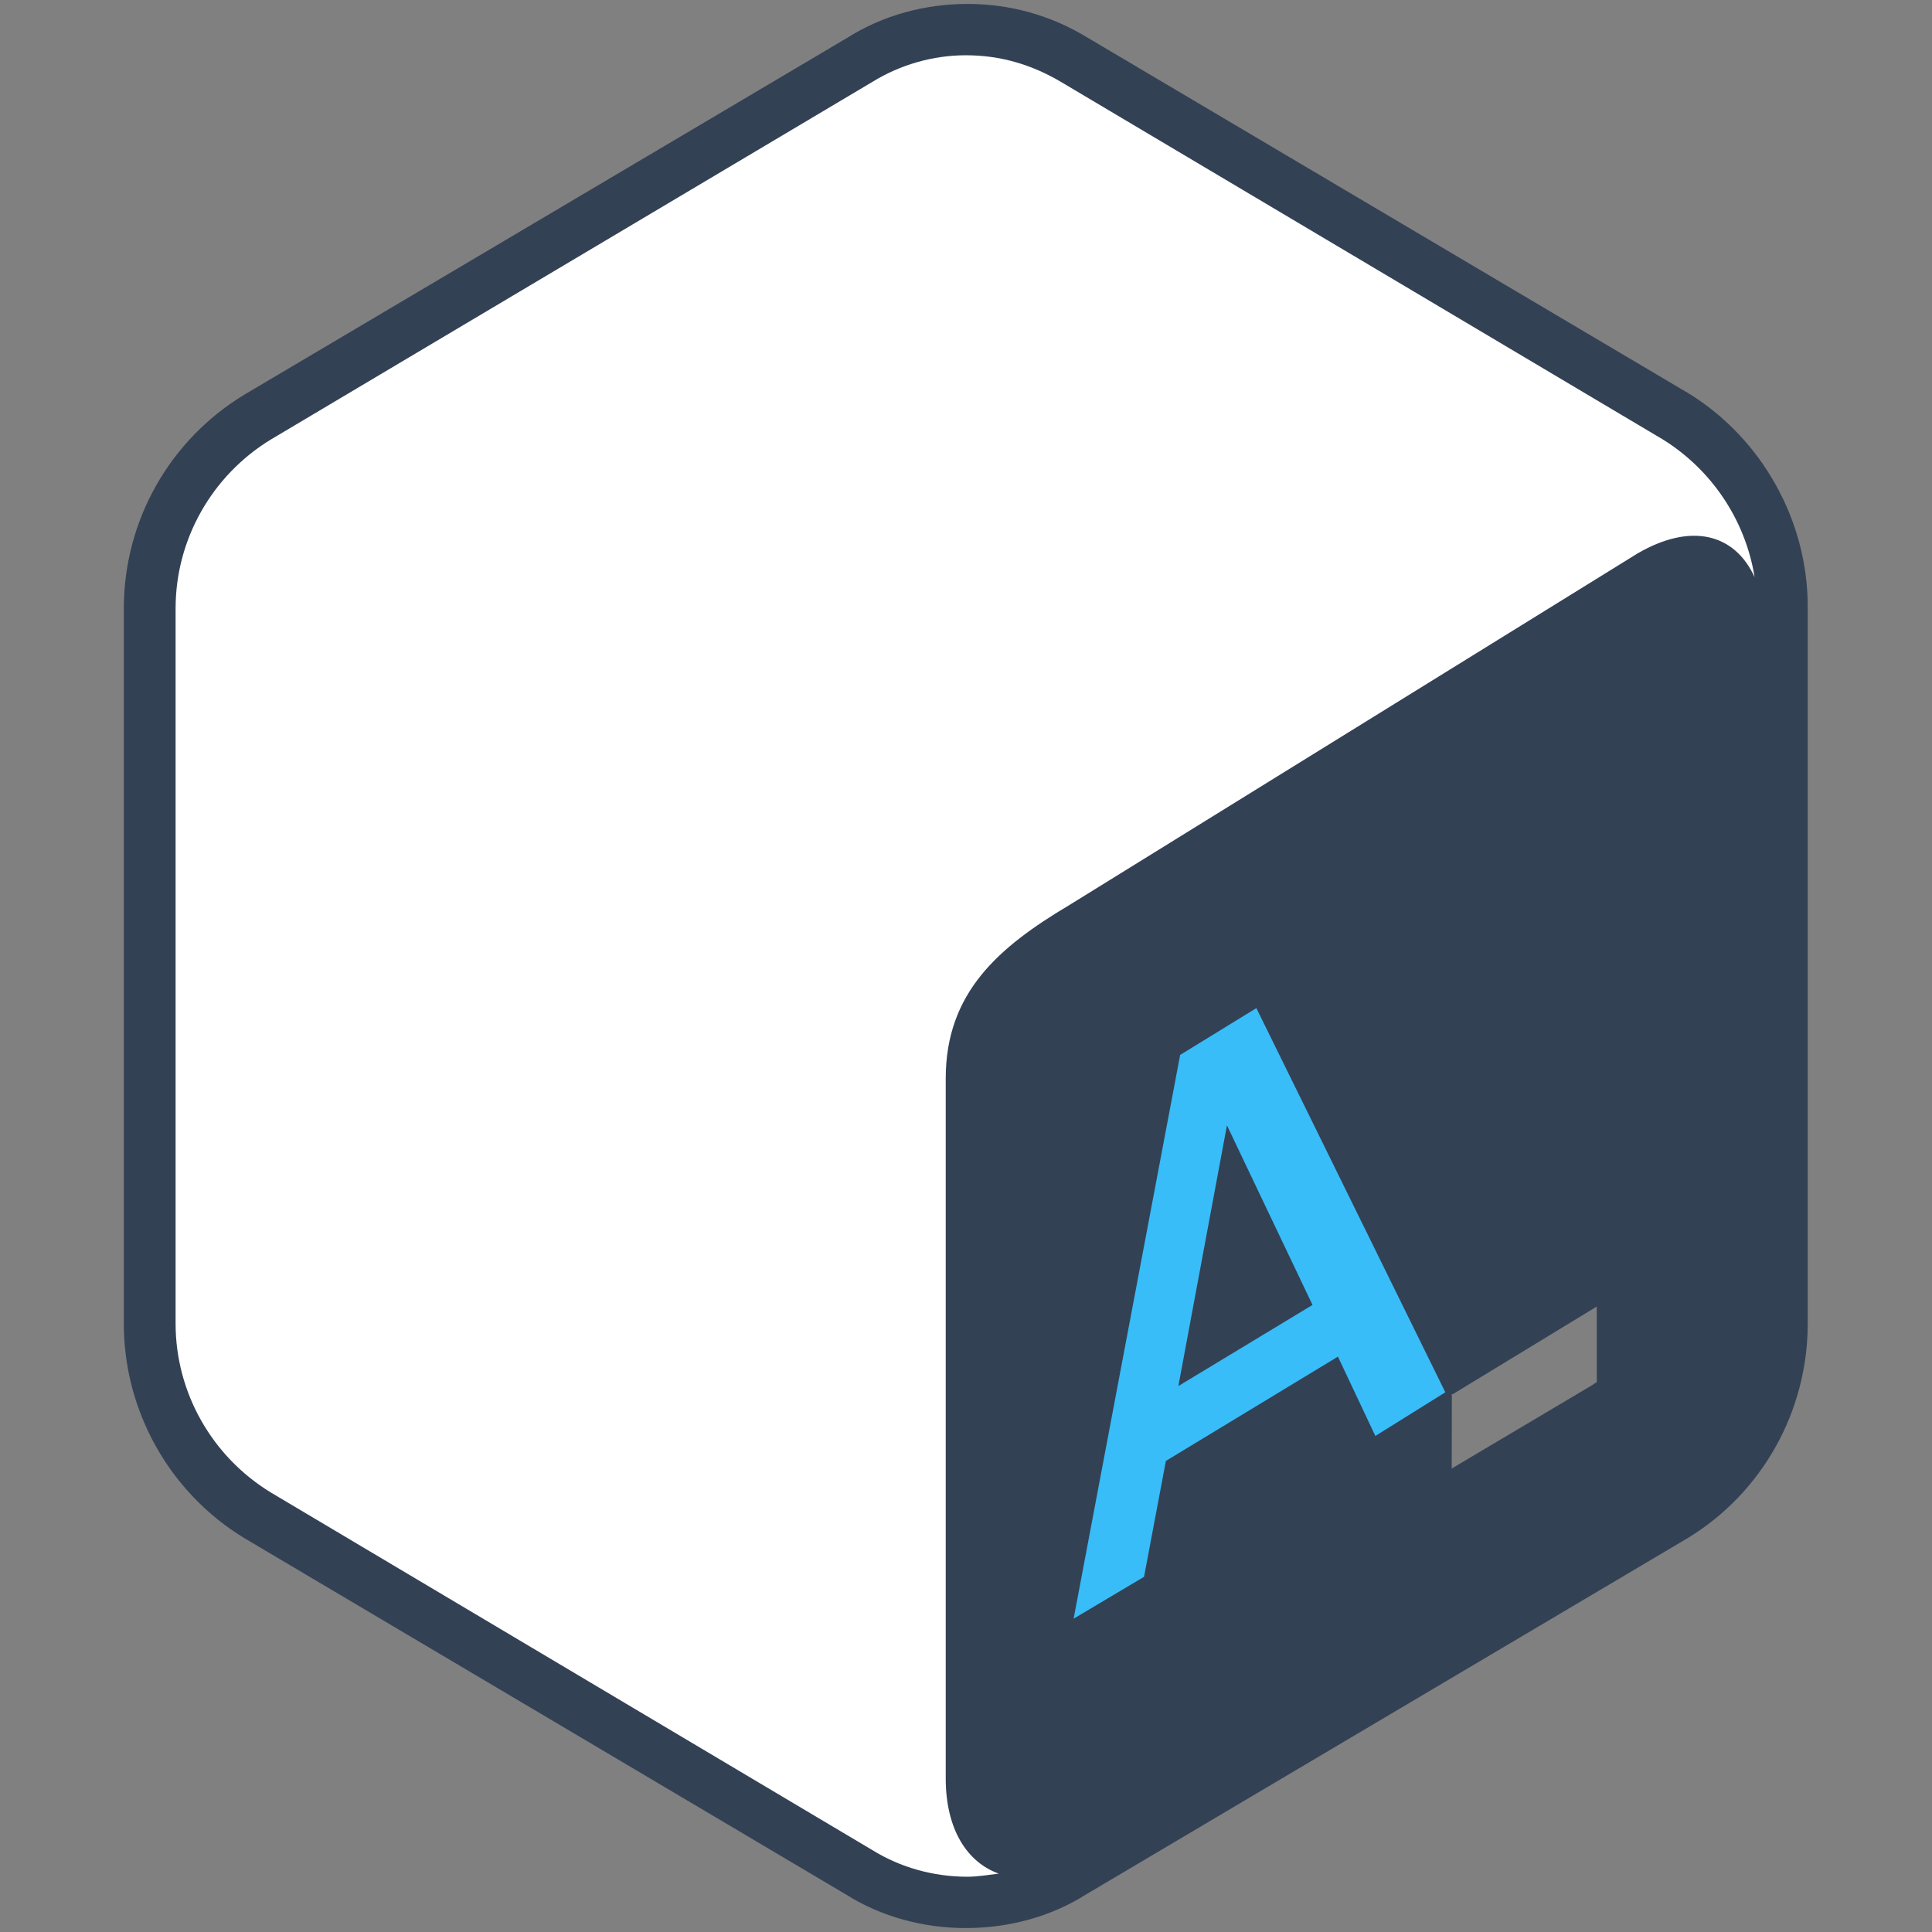
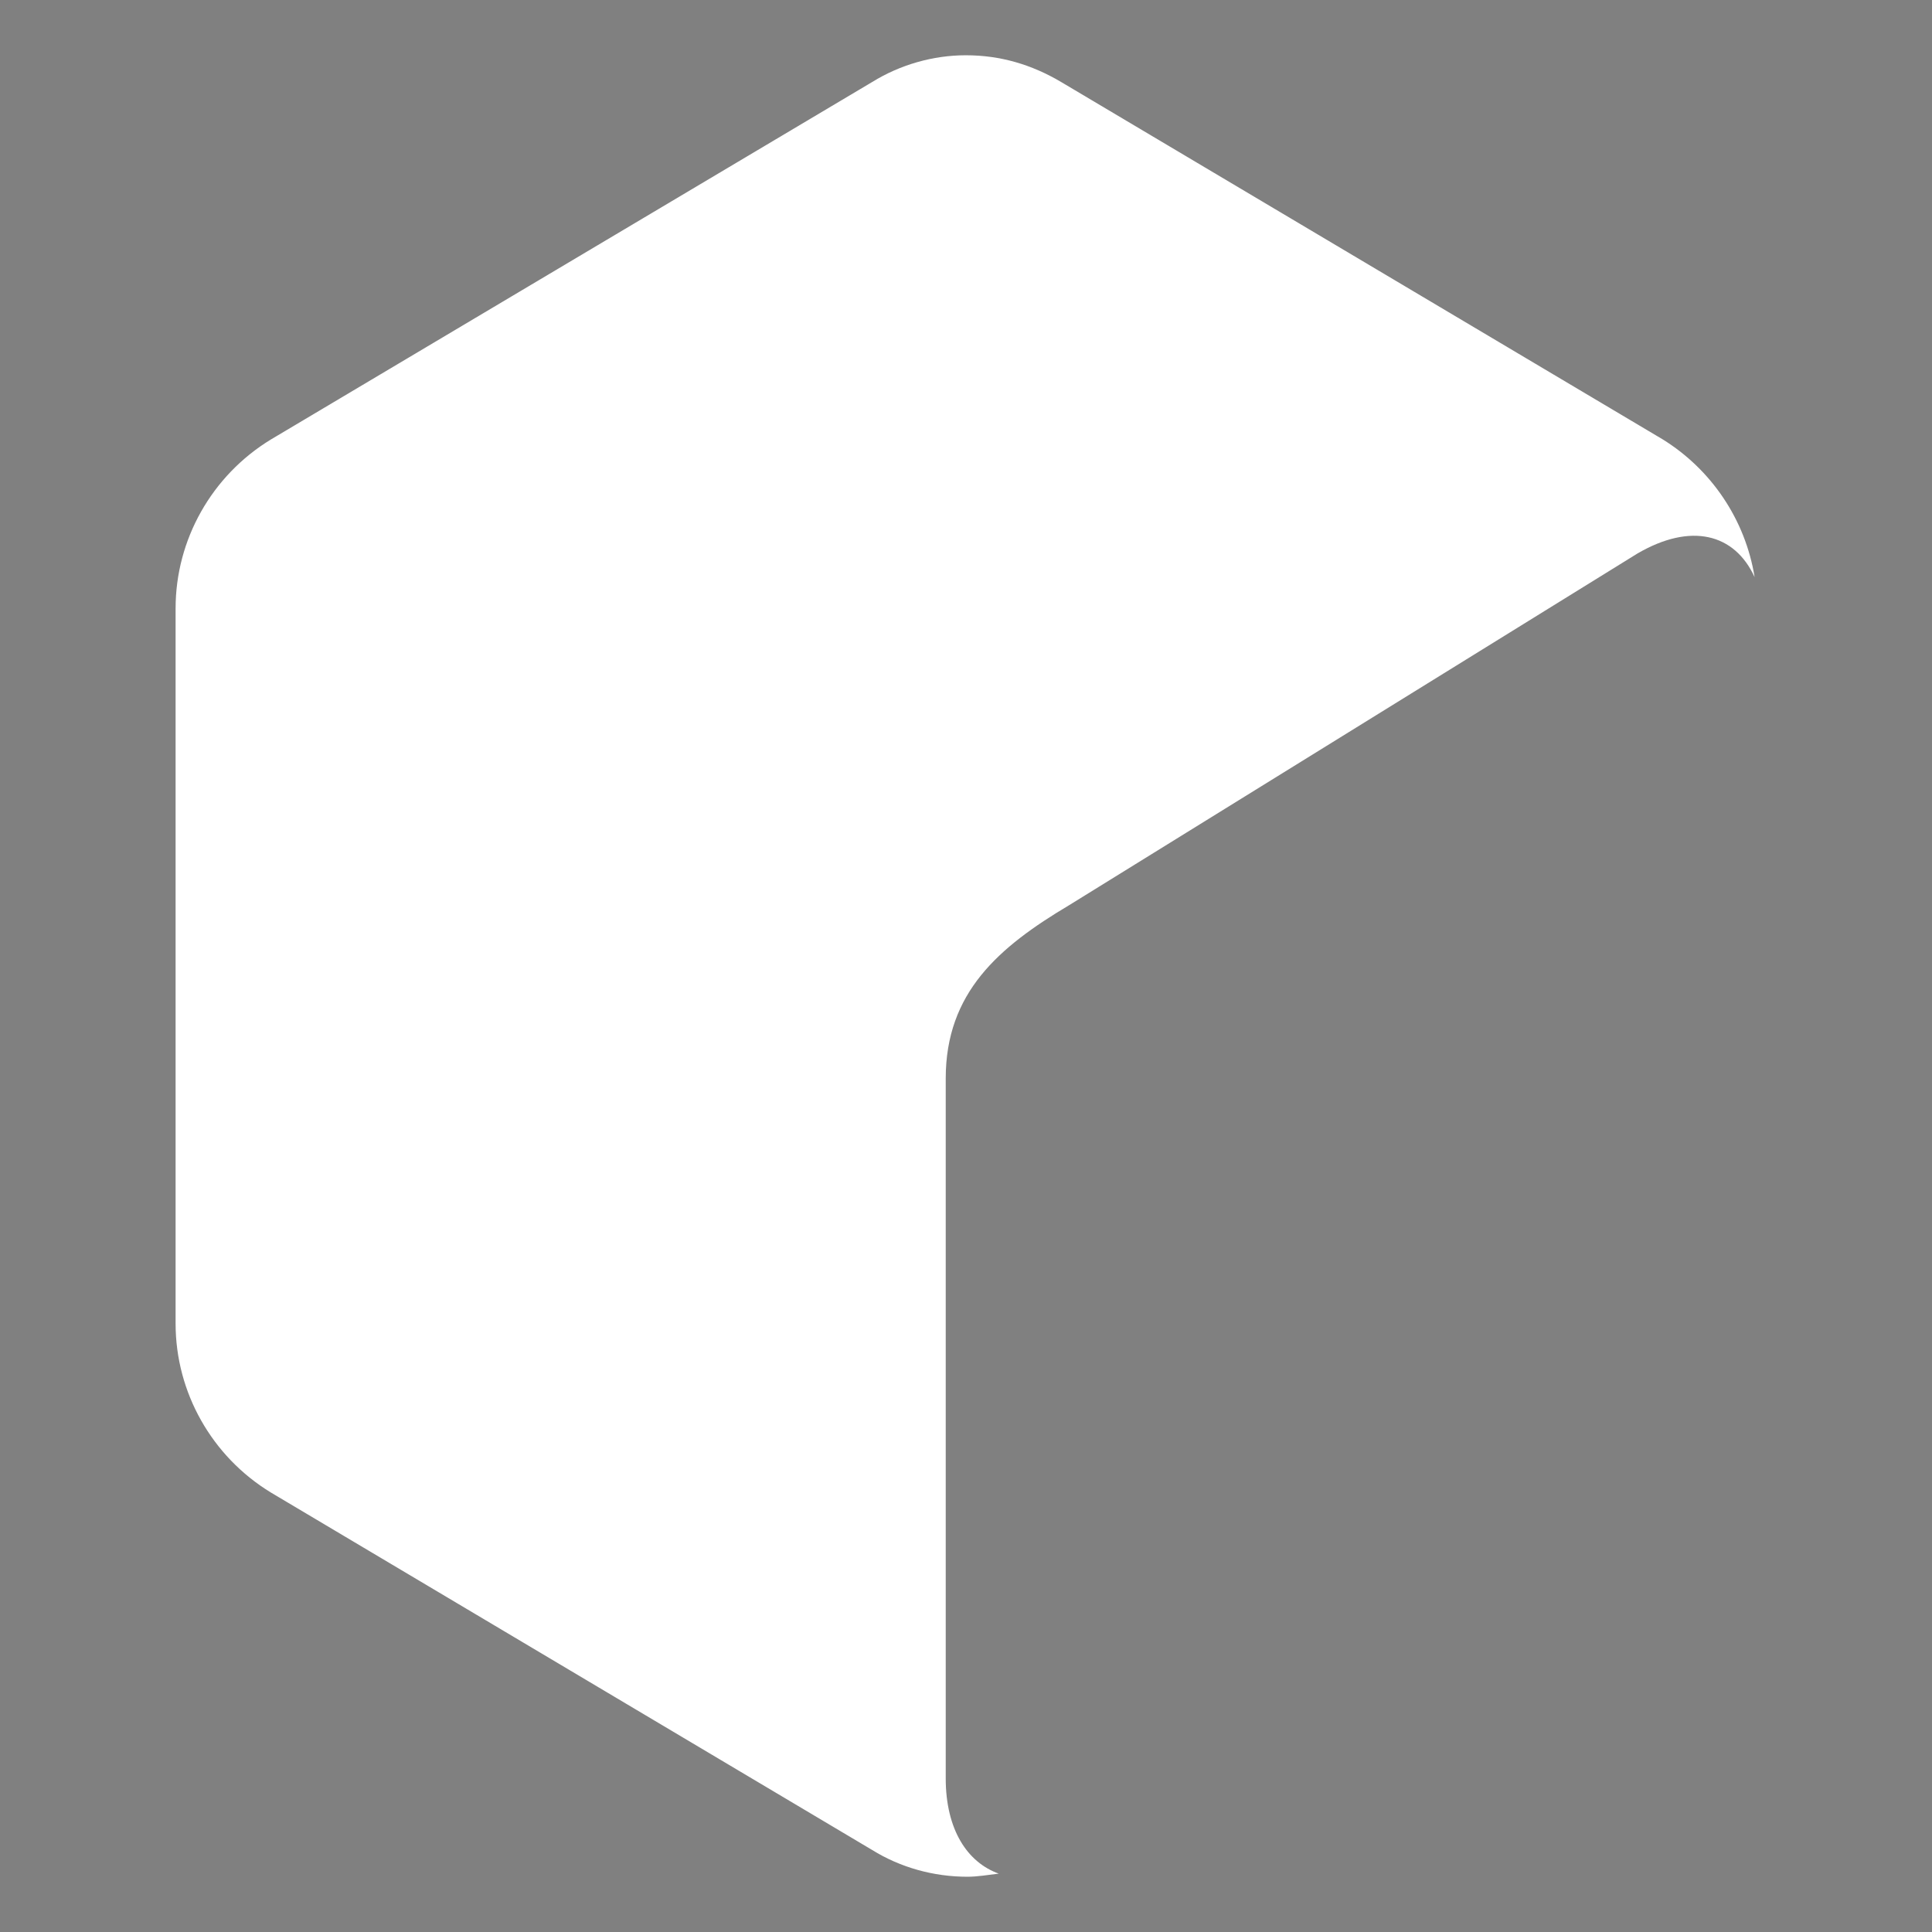
<svg xmlns="http://www.w3.org/2000/svg" xml:space="preserve" width="43.349mm" height="43.349mm" version="1.1" style="shape-rendering:geometricPrecision; text-rendering:geometricPrecision; image-rendering:optimizeQuality; fill-rule:evenodd; clip-rule:evenodd" viewBox="0 0 4335 4335" data-name="Layer 1">
  <rect x="0" y="0" width="4335" height="4335" fill="#808080" stroke="none" />
  <defs>
    <style type="text/css">
   
    .str0 {stroke:#334155;stroke-width:42.33}
    .fil0 {fill:#334155}
    .fil2 {fill:white}
    .fil1 {fill:#38BDF8;fill-rule:nonzero}
   
  </style>
  </defs>
  <g id="Layer_x0020_1">
    <g id="_1614992035824">
-       <path class="fil0 str0" d="M3780 902l-1350 -799c-80,-49 -168,-73 -259,-73 -91,0 -182,24 -259,73l-1350 799c-164,98 -263,274 -263,463 0,0 0,0 0,0l0 1605c0,0 0,0 0,0 0,189 99,365 260,463l1349 799c77,49 168,73 259,73 92,0 183,-24 260,-73l1349 -799c161,-98 259,-274 259,-463 0,0 0,0 0,0l0 -1605c0,0 0,0 0,-4 0,-185 -98,-361 -255,-459l0 0 0 0zm-176 1970c0,3 0,3 0,7 0,7 -3,14 -10,21l-340 207c-4,0 -7,0 -7,0 -7,0 -11,-4 -11,-7 1,2 0,185 0,245 0,-10 7,-17 14,-21l337 -200c3,-3 3,-3 7,-3 7,0 10,3 10,10 0,0 0,0 0,0l0 81 0 -340 0 0zm-1205 -841c-158,94 -277,196 -277,389l0 1570c0,116 49,189 119,214 -24,3 -49,7 -70,7 -77,0 -151,-21 -214,-60l-1349 -802c-133,-81 -214,-225 -214,-379 0,0 0,0 0,0l0 -1605c0,0 0,0 0,0 0,-154 81,-298 214,-379l1349 -802c63,-39 137,-60 210,-60 78,0 148,21 214,60l1350 802c108,67 185,179 206,309 -45,-98 -143,-123 -263,-53l-1275 789 0 0z" />
-       <path class="fil1" d="M3002 3044l-386 234 -49 260 -158 94 239 -1265 171 -105 424 862 -157 98 -84 -178 0 0zm-57 -116l-192 -403 -109 585 301 -182 0 0z" />
      <path class="fil2" d="M2122 3990l0 -1570c0,-193 119,-295 277,-389l1275 -789c120,-70 218,-45 263,53 -21,-130 -98,-242 -206,-309l-1350 -802c-66,-39 -136,-60 -214,-60 -73,0 -147,21 -210,60l-1349 802c-133,81 -214,225 -214,379l0 1605c0,154 81,298 214,379l1349 802c63,39 137,60 214,60 21,0 46,-4 70,-7 -70,-25 -119,-98 -119,-214z" />
    </g>
  </g>
  <g id="Layer_x0020_1_0">
 </g>
</svg>